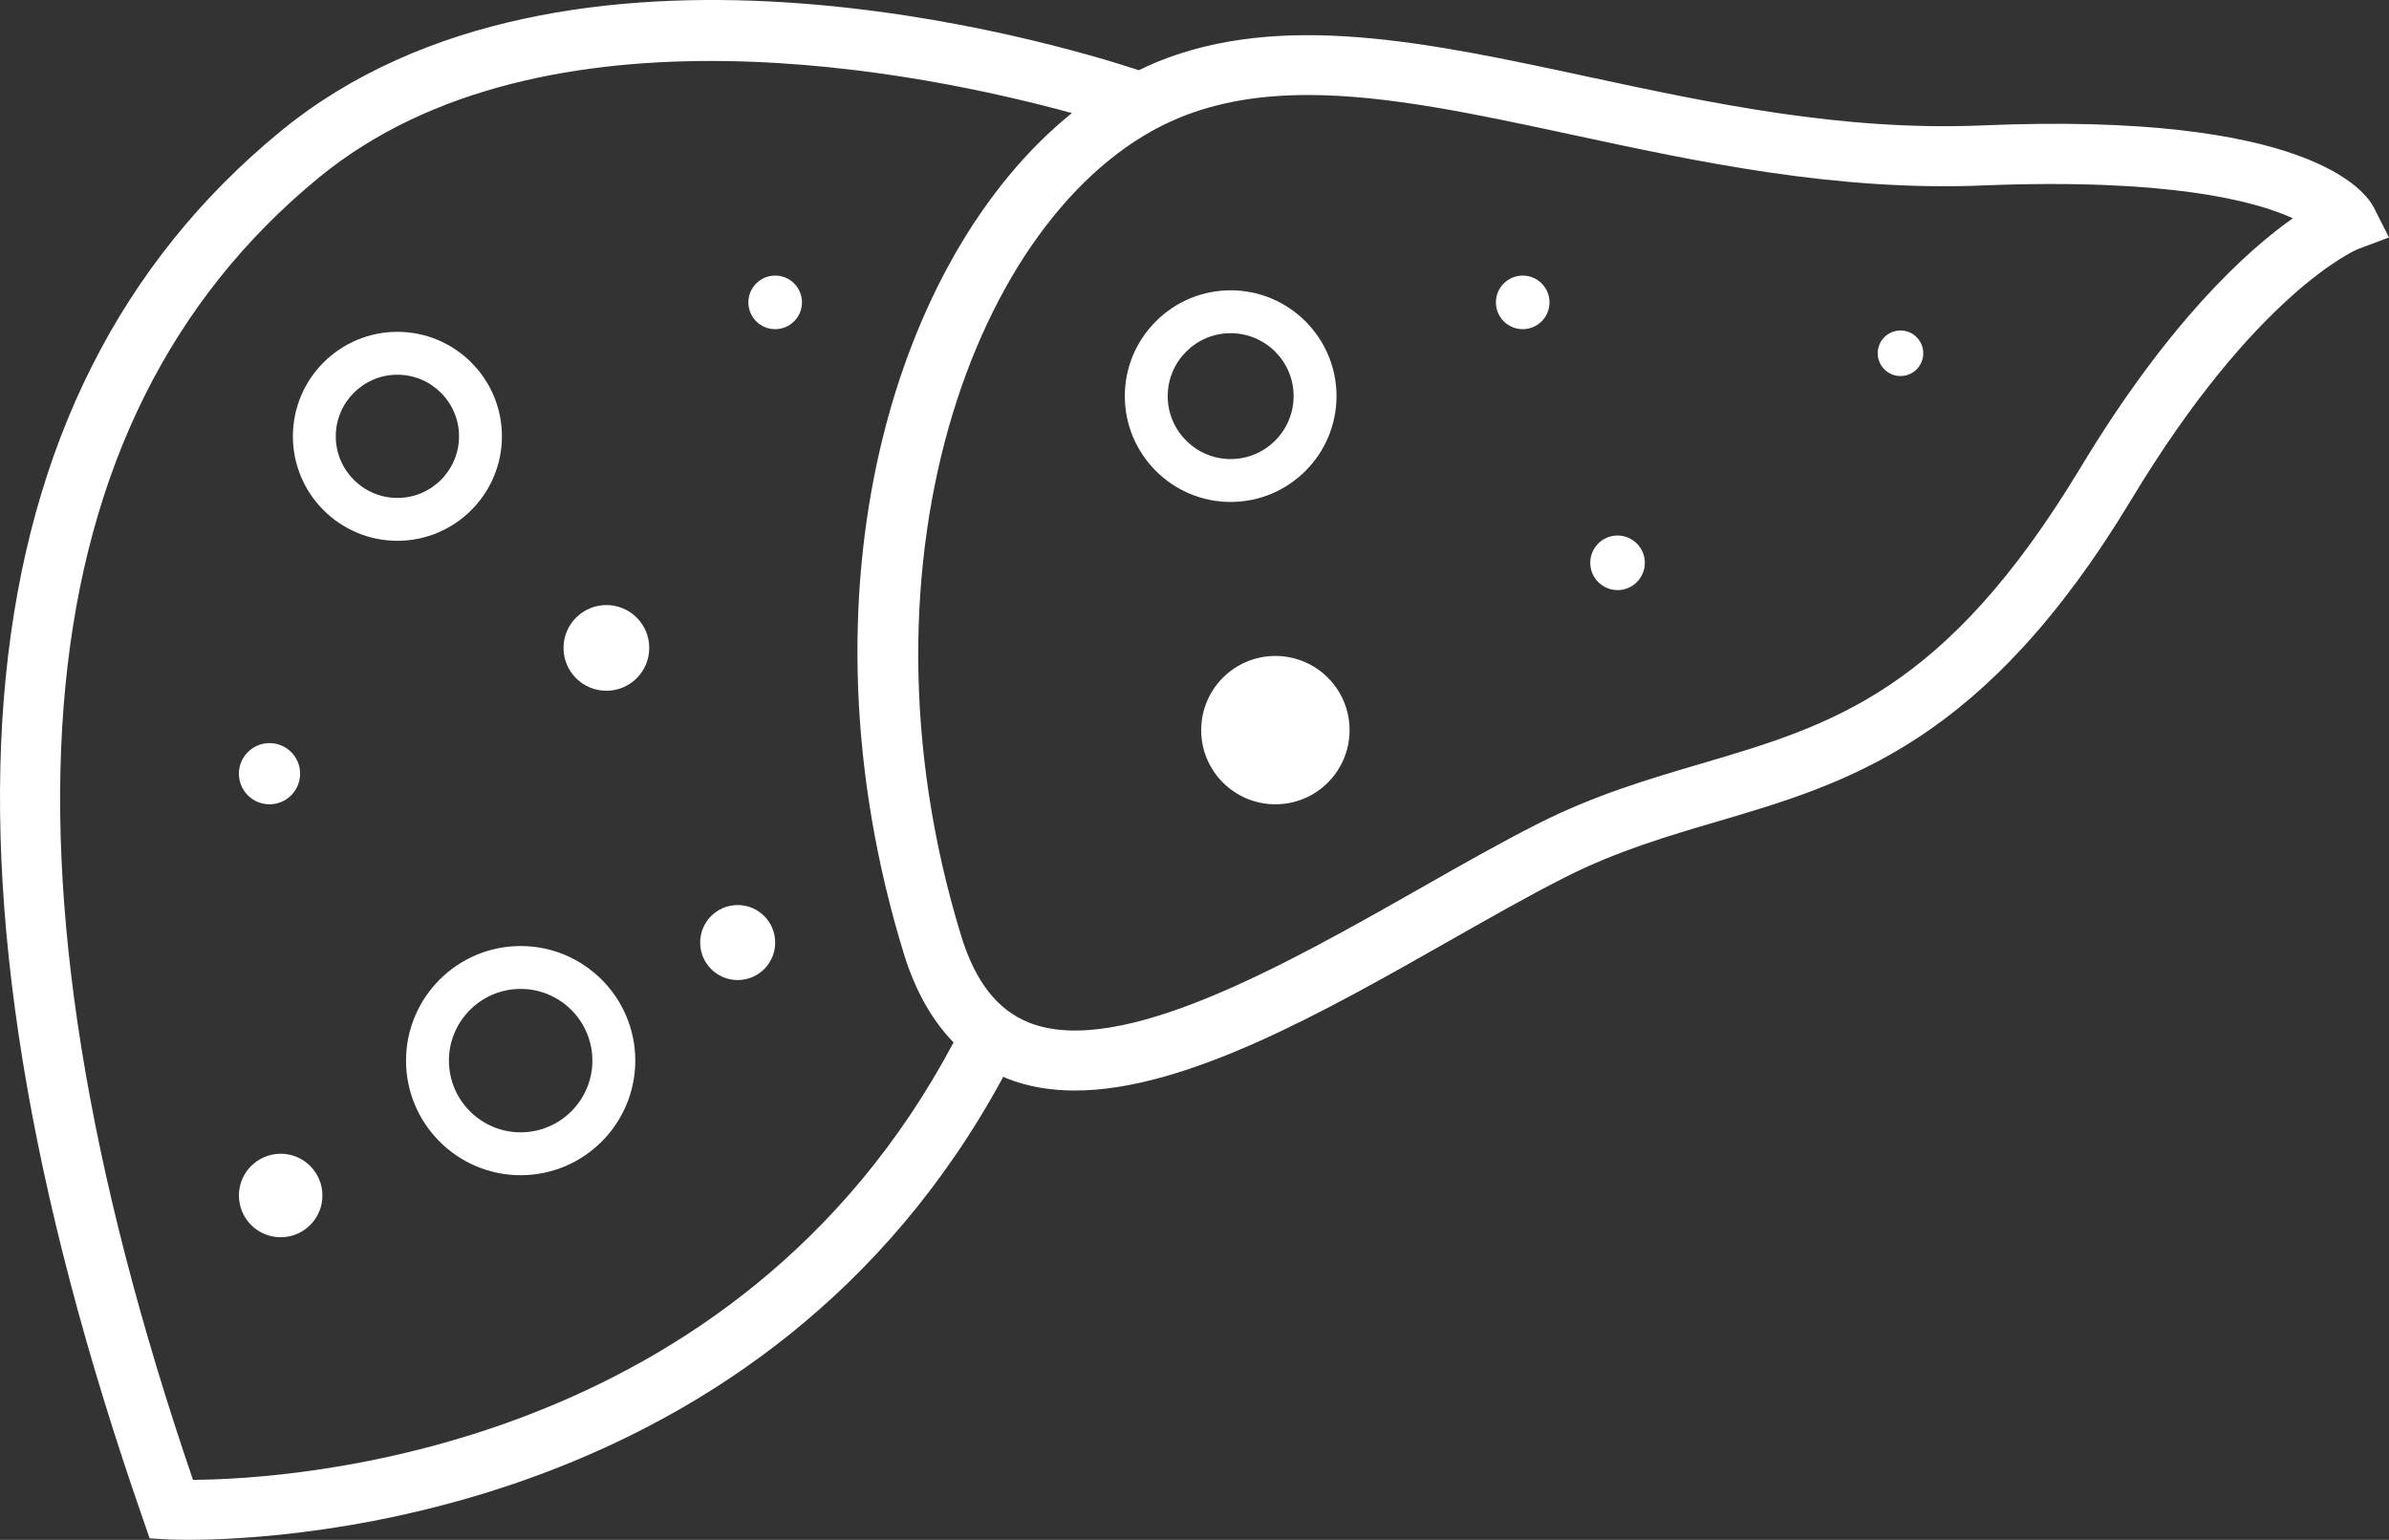
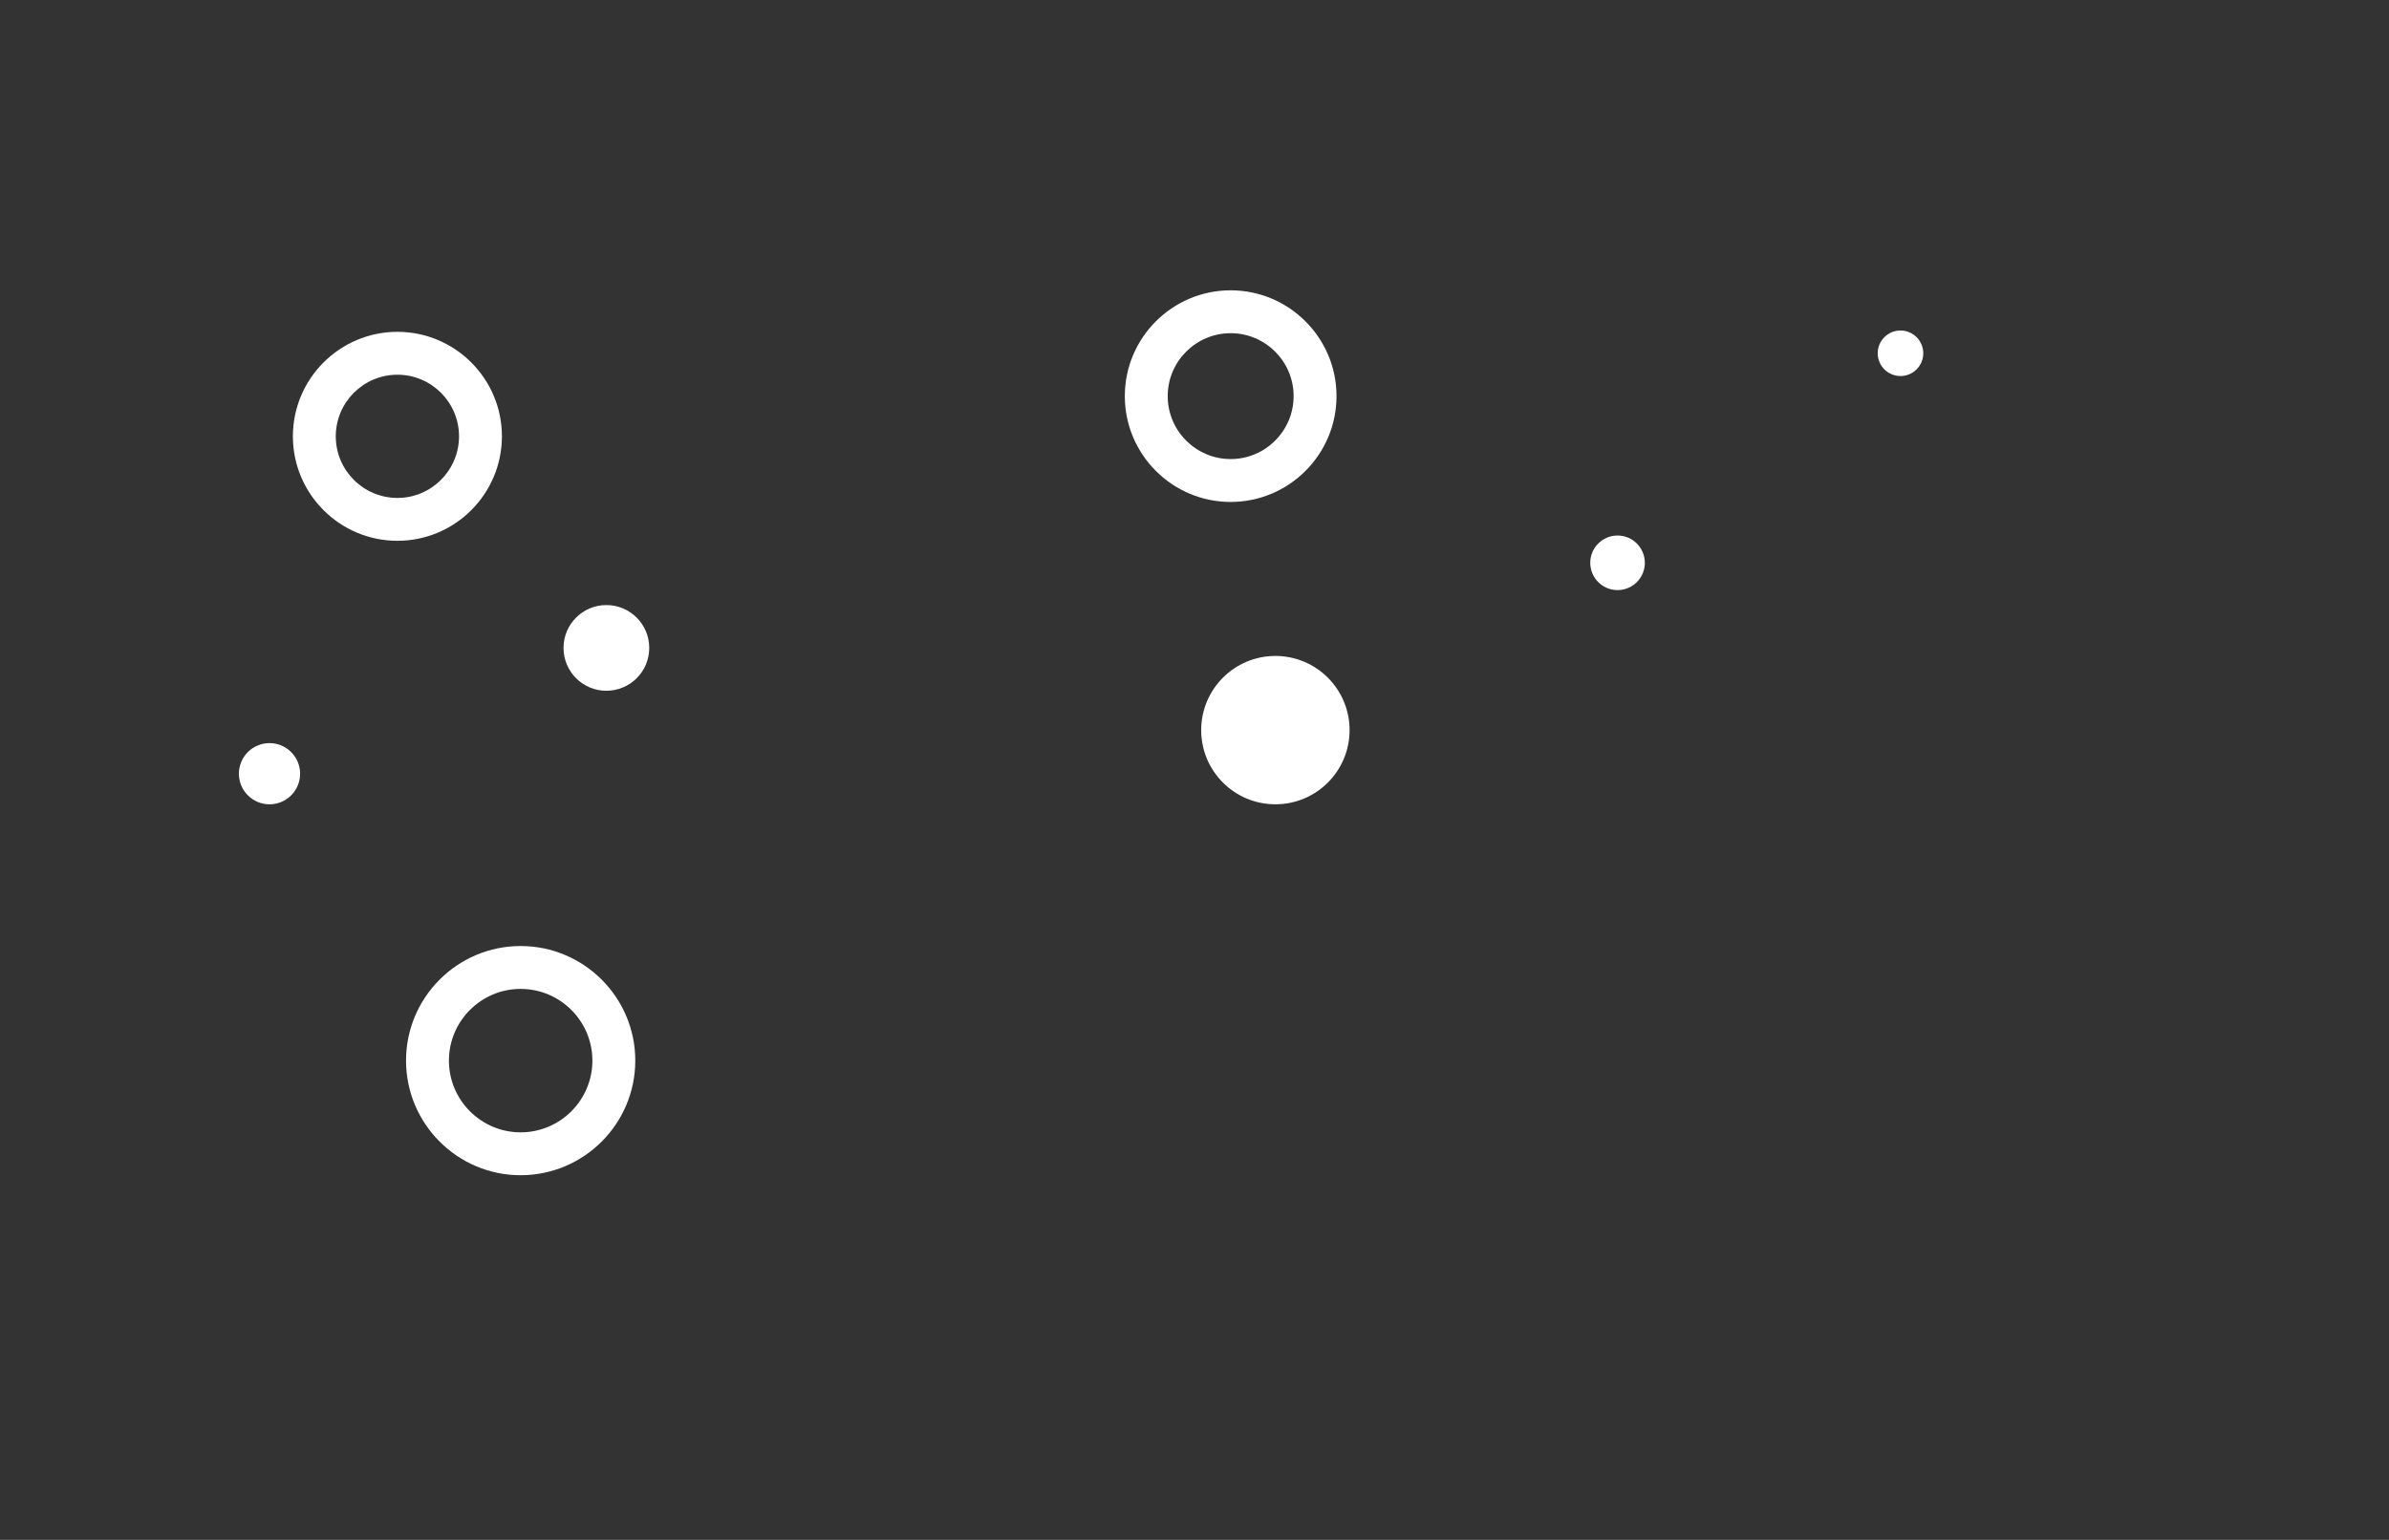
<svg xmlns="http://www.w3.org/2000/svg" id="Layer_1" data-name="Layer 1" version="1.1" viewBox="0 0 183.021 118">
  <rect x="0" y="0" width="183.021" height="118" fill="#333333" stroke="none" />
  <defs>
    <style>
      .cls-1 {
        fill: #fff;
        stroke-width: 0px;
      }
    </style>
  </defs>
-   <path class="cls-1" d="M181.86,15.901c-.629-1.233-5.015-7.367-30.056-6.288-10.71.439-20.698-1.701-30.348-3.775-11.969-2.574-23.265-5.005-32.839-1.079-.461.189-.915.402-1.368.622-6.512-2.145-43.841-13.277-65.72,4.653C-3.046,30.174-6.601,65.973,10.962,116.433l.503,1.452,1.535.09c.047.004.539.025,1.409.025,7.636,0,44.257-1.837,62.454-35.489.091.039.174.089.266.126,1.614.643,3.365.931,5.217.931,8.492,0,19.116-6.037,28.694-11.476,3.114-1.769,6.105-3.469,8.844-4.857,3.973-2.014,7.895-3.167,11.692-4.286,10.067-2.966,20.479-6.033,31.728-24.703,9.477-15.729,17.081-19.052,17.329-19.155l2.387-.895-1.161-2.294ZM14.784,113.402C-1.485,65.761,1.761,32.184,24.448,13.593c17.219-14.126,46.482-7.999,57.669-4.926-13.54,10.907-21.411,36.53-12.889,64.371.875,2.86,2.162,5.136,3.824,6.845-16.701,31.439-50.683,33.474-58.268,33.52ZM159.364,35.873c-10.326,17.135-19.023,19.698-29.089,22.661-3.994,1.176-8.122,2.394-12.468,4.595-2.819,1.427-5.839,3.143-9.039,4.962-10.232,5.81-22.974,13.04-29.938,10.272-2.423-.964-4.124-3.146-5.202-6.669-8.945-29.219,1.643-56.482,16.736-62.677,3.031-1.244,6.317-1.736,9.844-1.736,6.069,0,12.857,1.46,20.281,3.056,9.463,2.035,20.162,4.35,31.502,3.872,14.086-.557,20.698,1.165,23.664,2.517-3.545,2.502-9.542,7.942-16.29,19.149Z" />
  <path class="cls-1" d="M30.445,41.442c-4.415,0-8.007-3.592-8.007-8.007s3.592-8.007,8.007-8.007,8.007,3.592,8.007,8.007-3.592,8.007-8.007,8.007ZM30.445,28.715c-2.603,0-4.721,2.118-4.721,4.721s2.118,4.721,4.721,4.721,4.721-2.118,4.721-4.721-2.118-4.721-4.721-4.721Z" />
  <circle class="cls-1" cx="46.455" cy="49.65" r="3.284" />
-   <circle class="cls-1" cx="59.386" cy="23.171" r="2.053" />
  <circle class="cls-1" cx="20.647" cy="59.29" r="2.345" />
-   <circle class="cls-1" cx="21.502" cy="91.612" r="3.199" />
-   <circle class="cls-1" cx="56.513" cy="72.229" r="2.874" />
  <path class="cls-1" d="M39.886,90.058c-4.843,0-8.78-3.94-8.78-8.783s3.937-8.78,8.78-8.78,8.783,3.937,8.783,8.78-3.94,8.783-8.783,8.783ZM39.886,75.781c-3.027,0-5.494,2.466-5.494,5.494,0,3.031,2.466,5.497,5.494,5.497,3.031,0,5.497-2.466,5.497-5.497,0-3.027-2.466-5.494-5.497-5.494Z" />
  <path class="cls-1" d="M94.279,38.465c-4.469,0-8.107-3.638-8.107-8.111,0-4.469,3.638-8.107,8.107-8.107,4.473,0,8.111,3.638,8.111,8.107,0,4.473-3.638,8.111-8.111,8.111ZM94.279,25.533c-2.657,0-4.821,2.164-4.821,4.821,0,2.66,2.164,4.825,4.821,4.825,2.66,0,4.825-2.164,4.825-4.825,0-2.657-2.164-4.821-4.825-4.821Z" />
-   <circle class="cls-1" cx="116.654" cy="23.171" r="2.053" />
  <circle class="cls-1" cx="145.596" cy="27.071" r="1.745" />
  <circle class="cls-1" cx="123.92" cy="43.129" r="2.091" />
  <circle class="cls-1" cx="97.707" cy="55.95" r="5.684" />
</svg>